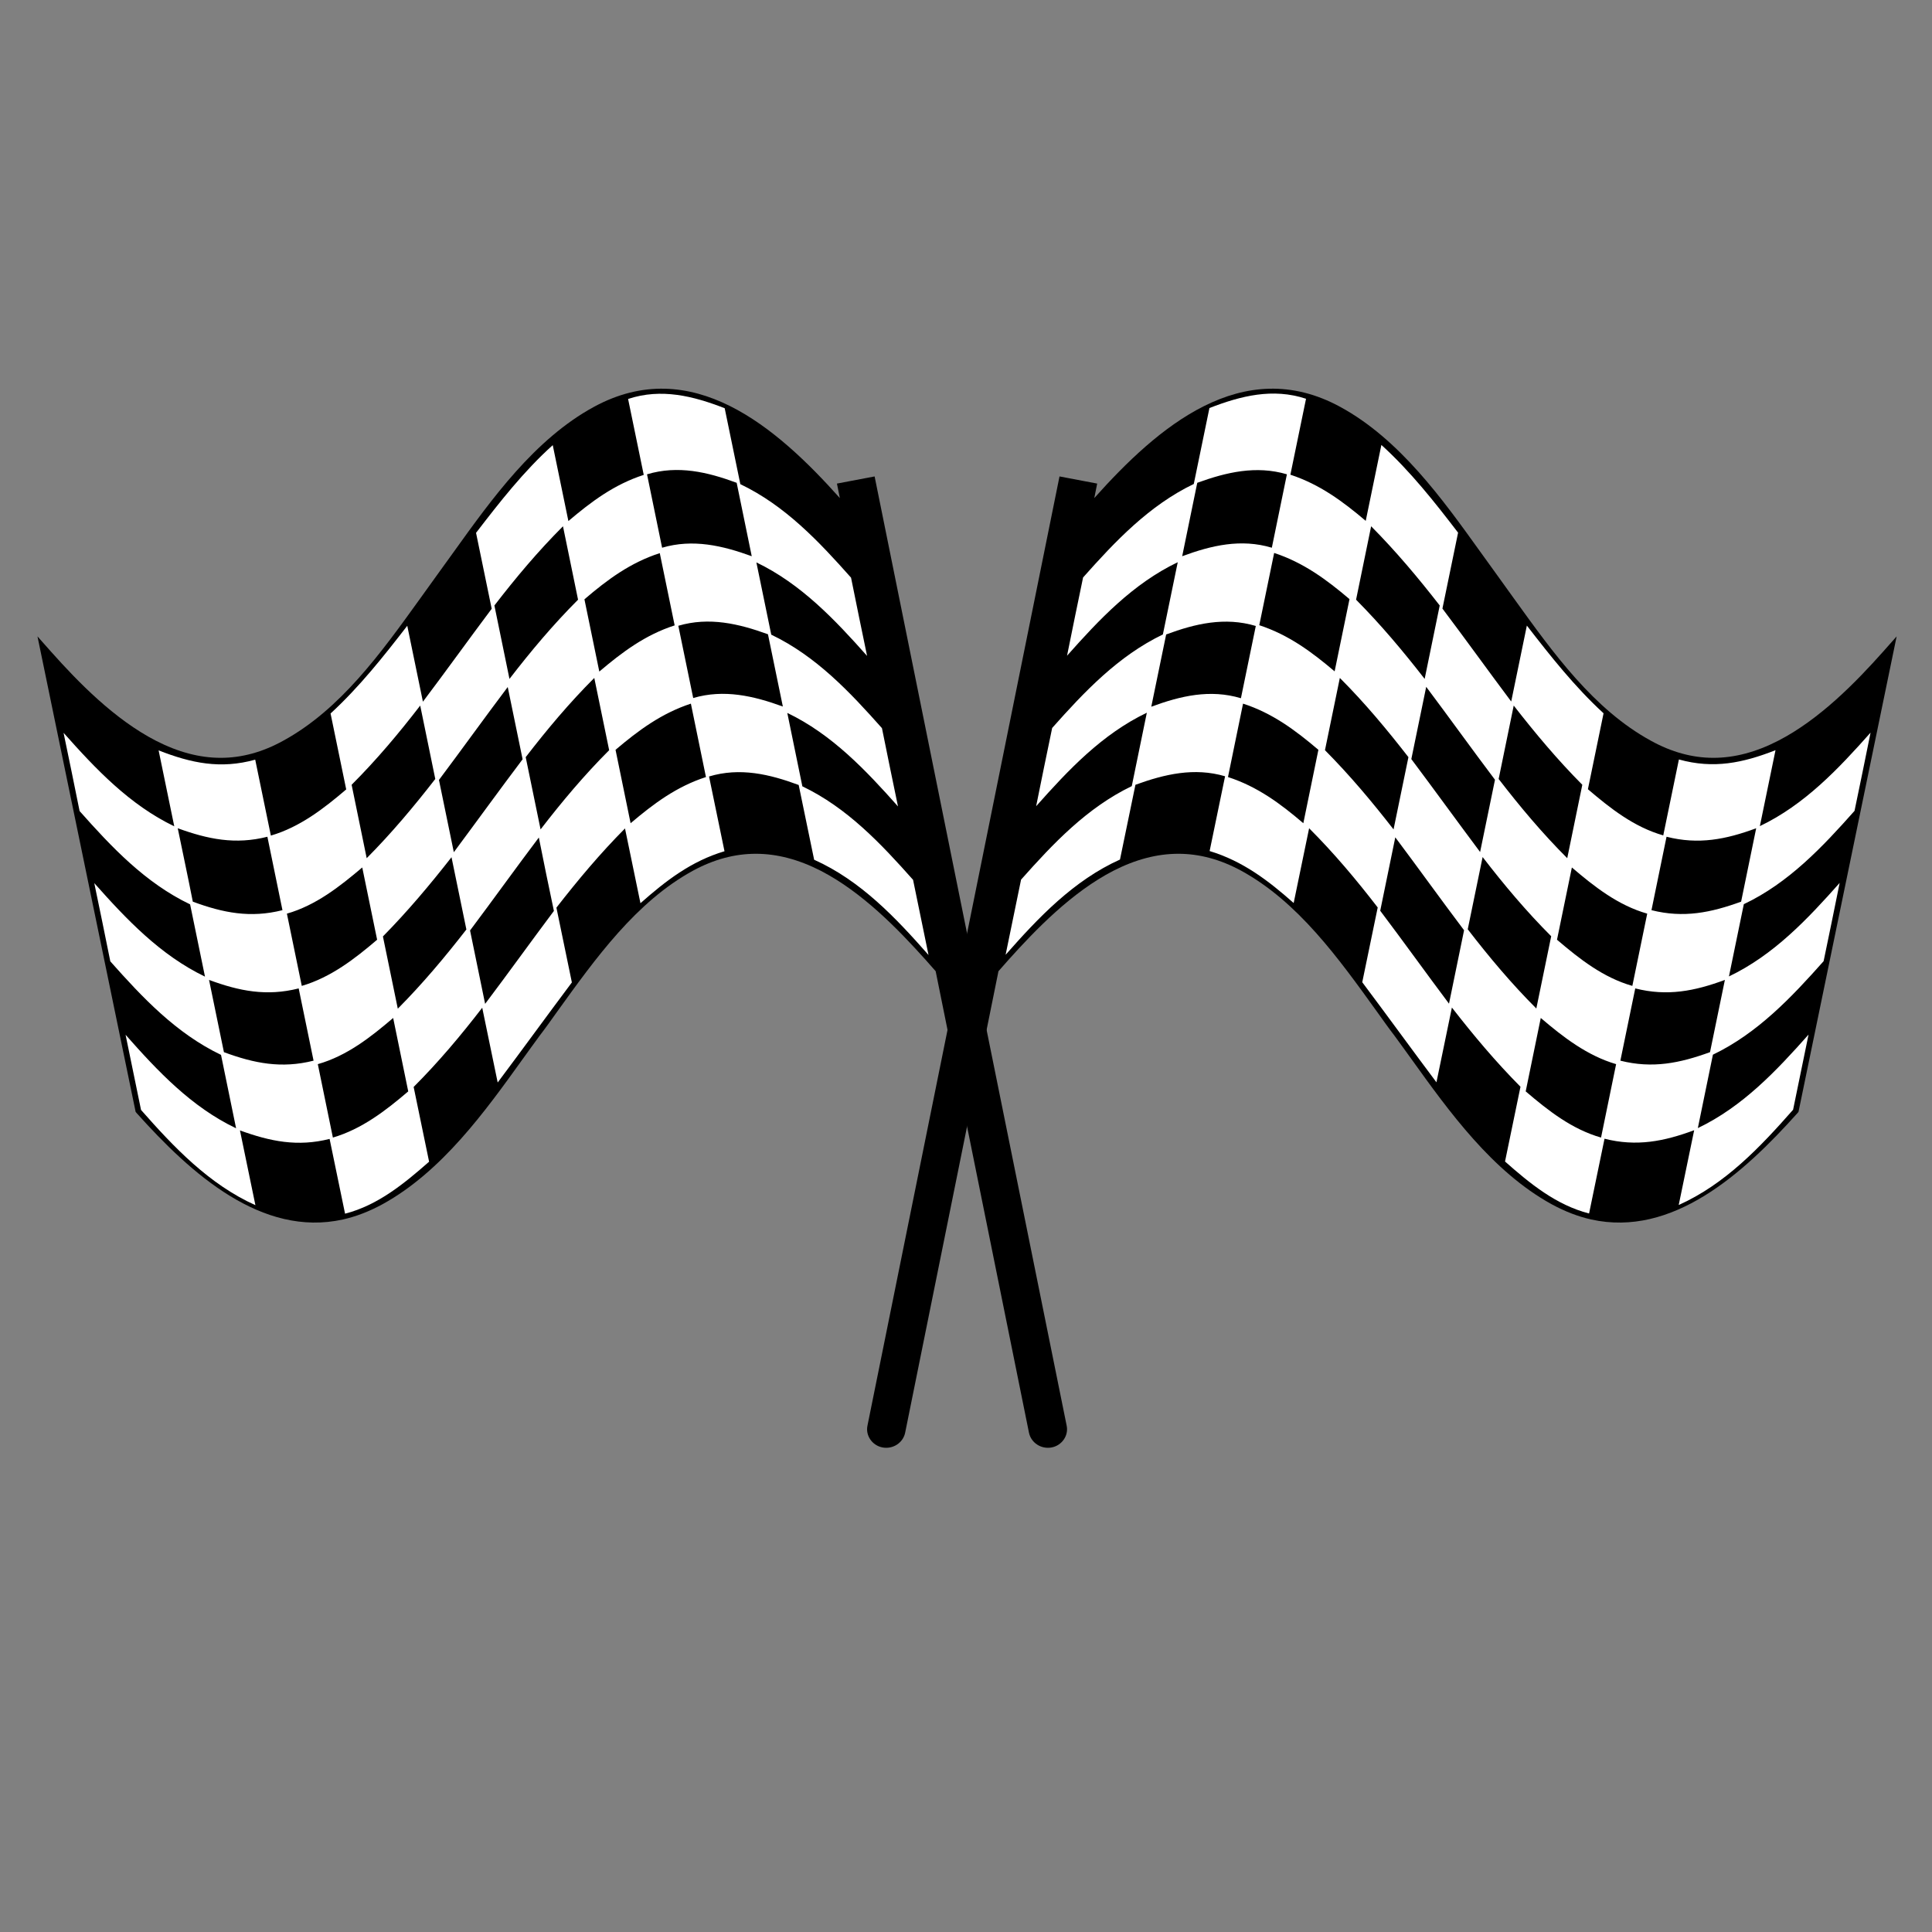
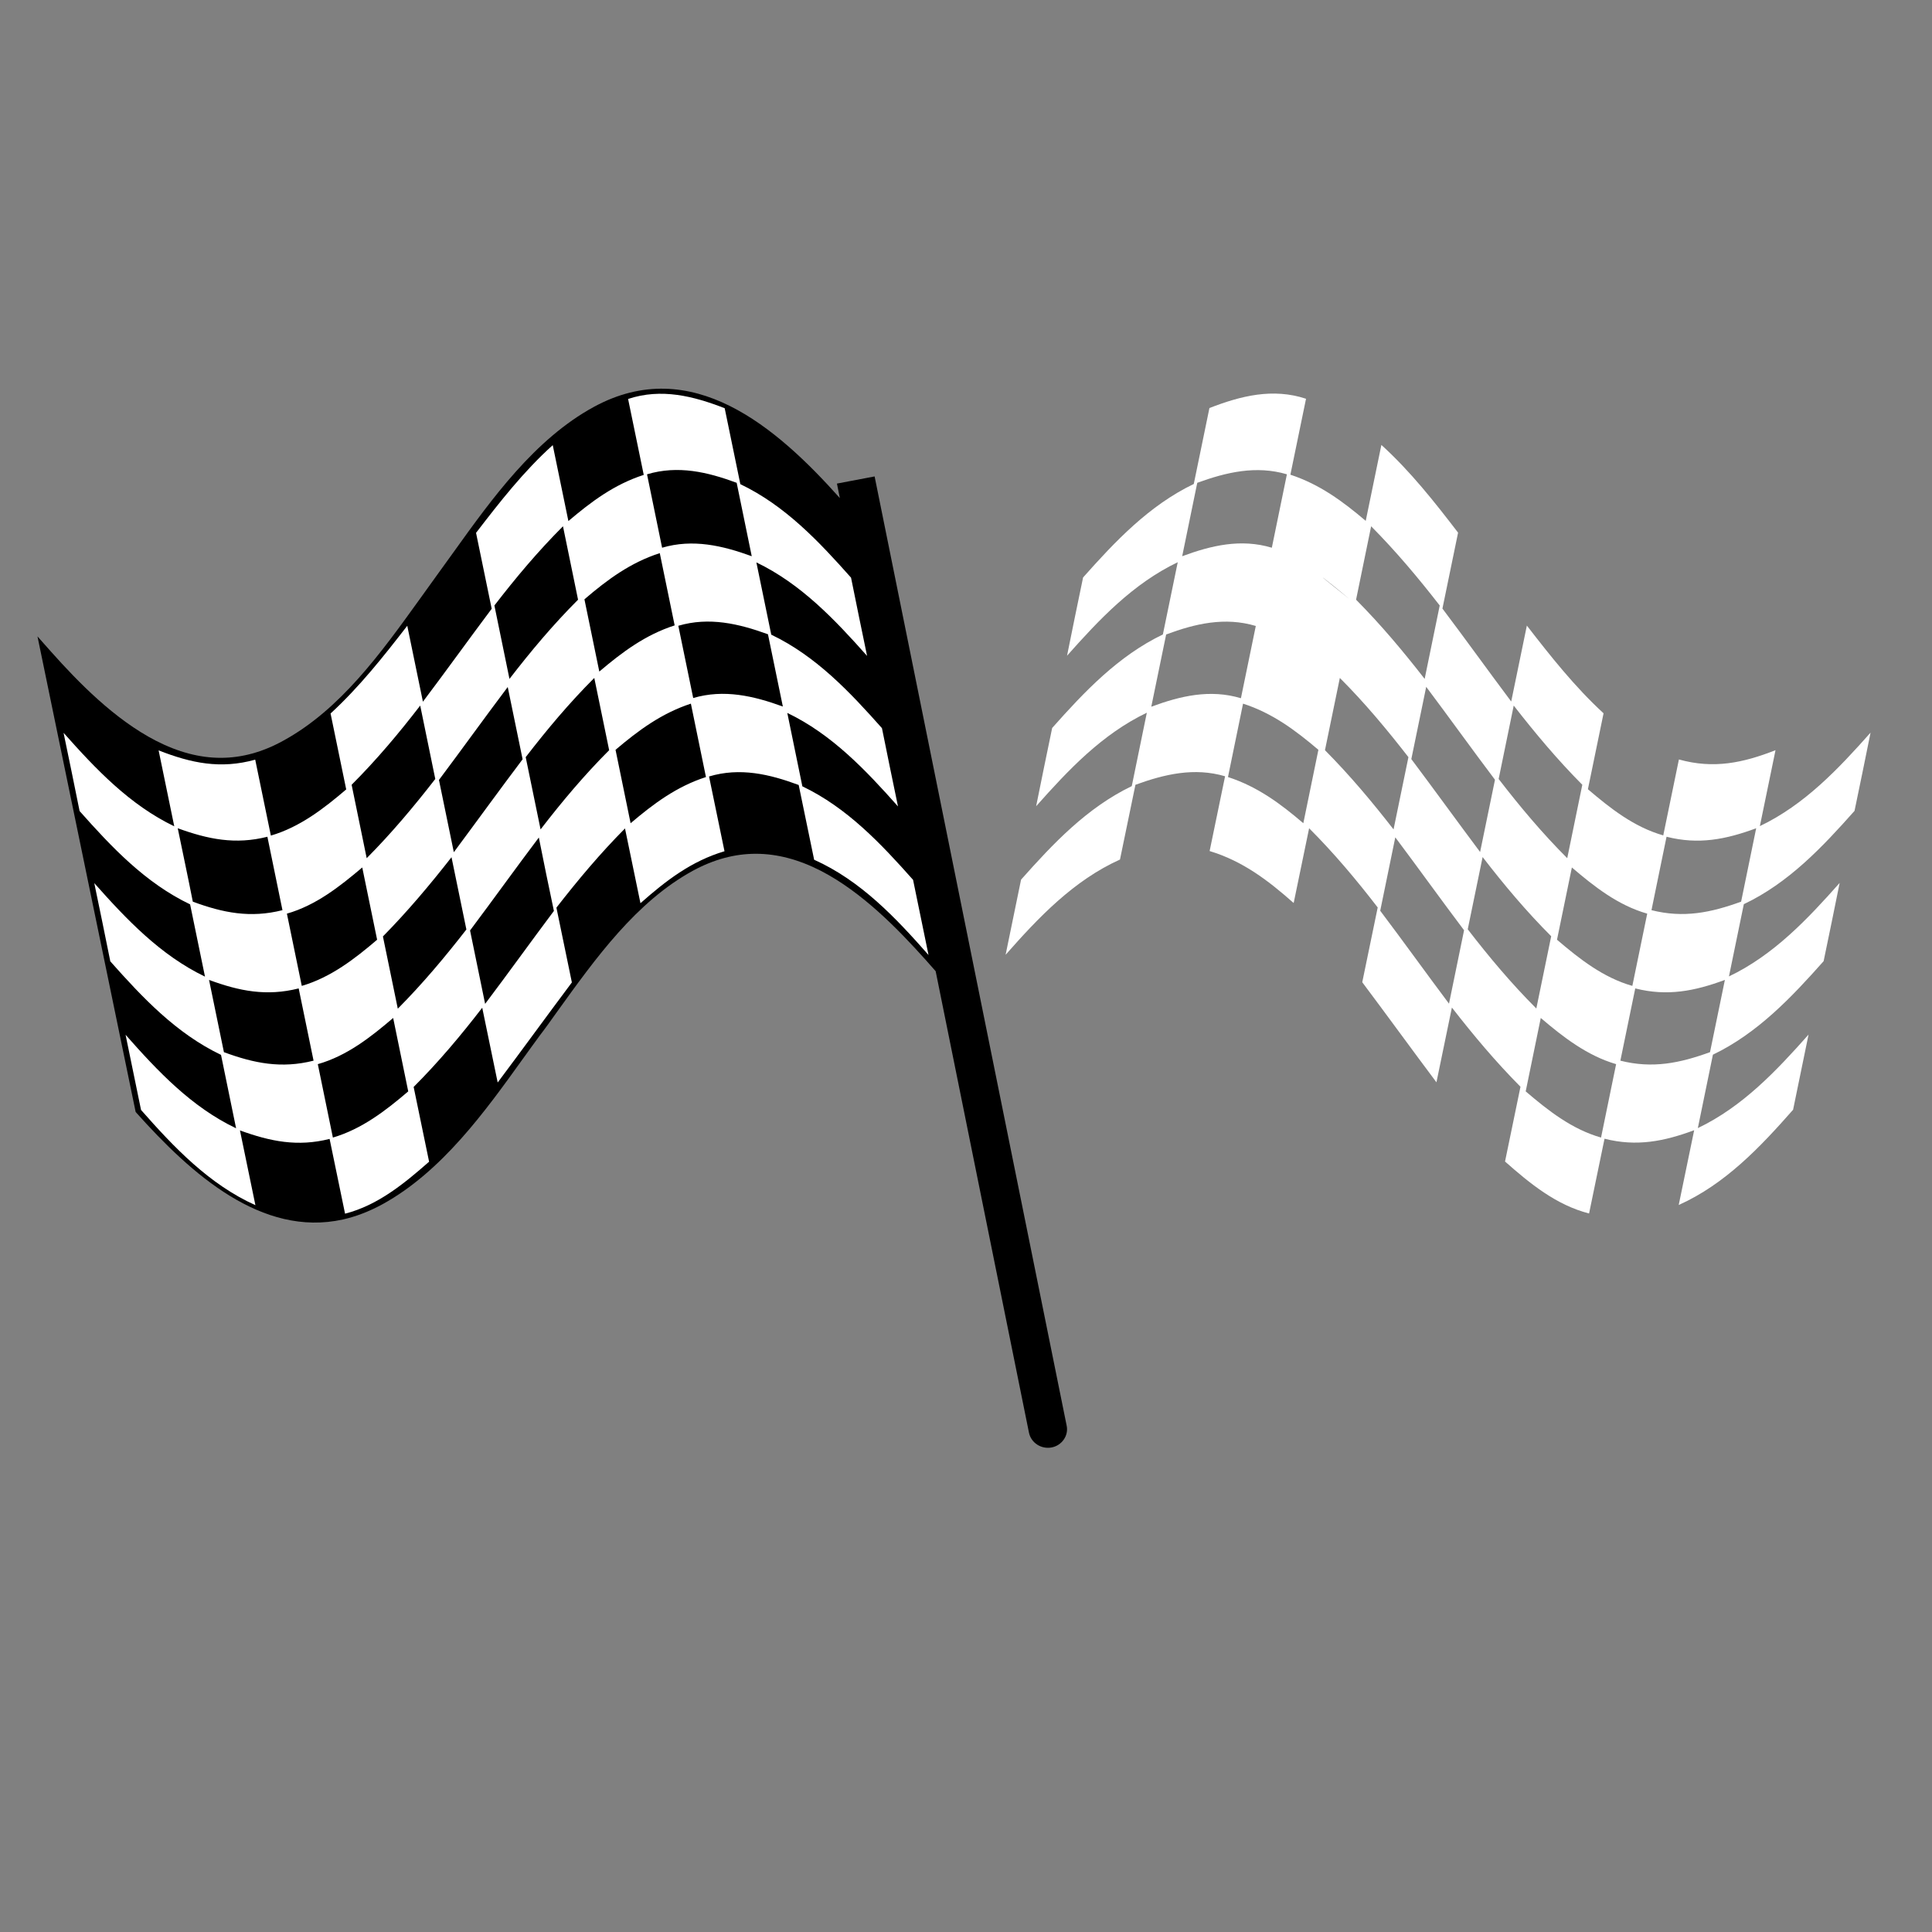
<svg xmlns="http://www.w3.org/2000/svg" version="1.1" id="Layer_1" x="0px" y="0px" width="1000px" height="1000px" viewBox="0 0 1000 1000" style="enable-background:new 0 0 1000 1000;" xml:space="preserve">
  <rect x="0" y="0" width="1000" height="1000" fill="#808080" stroke="none" />
  <style type="text/css">
	.st0{fill:#FFFFFF;}
</style>
  <g>
-     <path d="M981.7,329.4l-7.1,8c-14,15.7-32.8,35-54.2,46c-23,11.8-44.5,11.8-65.9,0c-29.6-16.2-50.5-45.3-70.8-73.5   c-2.9-4-5.8-8.1-8.7-12.1c-2.9-4-5.8-8-8.8-12.2c-19.6-27.3-41.8-58.3-72.5-75c-50.7-27.6-94.7,10.7-127.3,47.2l1.5-7.5l-19.5-3.7   l-99.4,491.3c-1.1,5.2,2.5,10.3,7.8,11.3h0c5.4,1,10.6-2.4,11.7-7.6l48.3-238.9l5.3-6c14-15.6,32.8-35,54.2-46   c22.9-11.7,44.5-11.7,66-0.1c29.5,16.1,50.4,45.2,70.6,73.3c3,4.2,5.9,8.3,8.9,12.2c2.9,3.9,5.7,7.9,8.7,12   c19.6,27.3,41.9,58.3,72.6,75.2c7,3.8,13.8,6.4,20.5,7.9c42,9.3,78.6-23.6,106.8-55.1l0.5-0.6L981.7,329.4z" />
-     <path class="st0" d="M959.9,419.7c2.8-13.5,5.6-27,8.3-40.5c-16.6,18.7-34.1,37.3-57.3,48.4c2.7-13.1,5.4-26.2,8.1-39.3   c-16.9,6.6-32,9.8-50,4.8c-2.7,13.1-5.4,26.2-8.1,39.3c-15.1-4.3-27.4-14-39-23.9c2.7-13.1,5.4-26.2,8.1-39.3   c-14.9-13.7-27.4-29.5-39.7-45.4c-2.7,13.1-5.4,26.2-8.1,39.3c-12-16-23.6-32.2-35.6-48.1c2.7-13.1,5.4-26.2,8.1-39.3   c-12.2-15.9-24.7-31.8-39.7-45.4c-2.7,13.1-5.4,26.2-8.1,39.3c-11.9-10.1-23.8-18.9-39-23.9c2.7-13.1,5.4-26.2,8.1-39.3   c-17.2-5.7-33.8-1.5-50,4.8c-2.7,13.1-5.4,26.2-8.1,39.3c-23.1,11.1-40.7,29.7-57.3,48.4c-2.8,13.5-5.6,27-8.3,40.5   c16.6-18.7,34.1-37.3,57.3-48.4c-2.6,12.5-5.1,24.9-7.7,37.4c-23.1,11.1-40.7,29.7-57.3,48.4c-2.8,13.5-5.6,27-8.3,40.5   c16.6-18.7,34.1-37.3,57.3-48.4c-2.6,12.7-5.2,25.3-7.8,38c-23.1,11.1-40.7,29.7-57.3,48.4c-2.7,13-5.3,25.9-8,38.9   c16.9-19.2,35.2-38.5,59.2-49.3c2.7-12.9,5.3-25.8,8-38.7c15.1-5.5,30.5-9.1,46.4-4.4c-2.7,12.9-5.3,25.8-8,38.7   c17.2,5.2,30.4,15.3,43.5,26.9c2.7-12.9,5.3-25.8,8-38.7c12.9,12.9,24.4,26.6,35.5,41c-2.7,12.9-5.3,25.8-8,38.7   c12.9,17.2,25.5,34.6,38.4,51.8c2.7-12.9,5.3-25.8,8-38.7c11.2,14.4,22.6,28,35.5,41c-2.7,12.9-5.3,25.8-8,38.7   c12.8,11.3,26.4,22.5,43.5,26.9c2.7-12.9,5.3-25.8,8-38.7c16.6,4.2,30.7,1.4,46.4-4.4c-2.7,12.9-5.3,25.8-8,38.7   c24.1-10.8,42.3-30.1,59.2-49.3c2.7-13,5.3-25.9,8-38.9c-16.6,18.7-34.1,37.3-57.3,48.4c2.6-12.7,5.2-25.3,7.8-38   c23.1-11.1,40.7-29.7,57.3-48.4c2.8-13.5,5.6-27,8.3-40.5c-16.6,18.7-34.1,37.3-57.3,48.4c2.6-12.5,5.1-24.9,7.7-37.4   C925.8,457,943.3,438.4,959.9,419.7z M892.8,507.2c-2.6,12.5-5.1,24.9-7.7,37.4c-15.7,5.7-29.8,8.6-46.4,4.4   c2.6-12.5,5.1-24.9,7.7-37.4C863,515.8,877.1,513,892.8,507.2z M852.6,472.9c-2.6,12.5-5.1,24.9-7.7,37.4   c-15.1-4.3-27.4-14-39-23.9c2.6-12.5,5.1-24.9,7.7-37.4C825.2,458.9,837.5,468.6,852.6,472.9z M901.2,466.7   c-15.7,5.7-29.8,8.6-46.4,4.4c2.6-12.7,5.2-25.3,7.8-38c16.6,4.2,30.7,1.4,46.4-4.4C906.4,441.4,903.8,454,901.2,466.7z    M745.2,313.4c-2.6,12.7-5.2,25.3-7.8,38c-11.2-14.4-22.6-28-35.5-41c2.6-12.7,5.2-25.3,7.8-38C722.5,285.3,734,299,745.2,313.4z    M729,391.9c-2.6,12.5-5.1,24.9-7.7,37.4c-11.2-14.4-22.6-28-35.5-41c2.6-12.5,5.1-24.9,7.7-37.4   C706.4,363.8,717.8,377.5,729,391.9z M730.5,392.9c2.6-12.5,5.1-24.9,7.7-37.4c12,16,23.6,32.2,35.6,48.1   c-2.6,12.5-5.1,24.9-7.7,37.4C754.2,425.1,742.5,408.9,730.5,392.9z M802.9,484.6c-2.6,12.5-5.1,24.9-7.7,37.4   c-12.9-12.9-24.4-26.6-35.5-41c2.6-12.5,5.1-24.9,7.7-37.4C778.5,458,790,471.7,802.9,484.6z M783.5,365.2   c11.2,14.4,22.6,28,35.5,41c-2.6,12.7-5.2,25.3-7.8,38c-12.9-12.9-24.4-26.6-35.5-41C778.3,390.5,780.9,377.8,783.5,365.2z    M635.6,402.2c2.6-12.7,5.2-25.3,7.8-38c15.2,4.9,27.1,13.8,39,23.9c-2.6,12.7-5.2,25.3-7.8,38C662.8,416,650.8,407.1,635.6,402.2z    M650,324c-2.6,12.5-5.1,24.9-7.7,37.4c-16-4.8-31.3-1.2-46.4,4.4c2.6-12.5,5.1-24.9,7.7-37.4C618.6,322.8,634,319.2,650,324z    M698.5,310.1c-2.6,12.5-5.1,24.9-7.7,37.4c-11.9-10.1-23.8-18.9-39-23.9c2.6-12.5,5.1-24.9,7.7-37.4   C674.7,291.2,686.6,300,698.5,310.1z M658.3,283.5c-16-4.8-31.3-1.2-46.4,4.4c2.6-12.7,5.2-25.3,7.8-38c15.1-5.5,30.5-9.1,46.4-4.4   C663.5,258.1,660.9,270.8,658.3,283.5z M722.2,433.4c12,16,23.6,32.2,35.6,48.1c-2.6,12.7-5.2,25.3-7.8,38   c-12-16-23.6-32.2-35.6-48.1C717,458.8,719.6,446.1,722.2,433.4z M828.7,588.8c-15.1-4.3-27.4-14-39-23.9c2.6-12.7,5.2-25.3,7.8-38   c11.6,9.9,24,19.5,39,23.9C833.9,563.5,831.3,576.2,828.7,588.8z" />
+     <path class="st0" d="M959.9,419.7c2.8-13.5,5.6-27,8.3-40.5c-16.6,18.7-34.1,37.3-57.3,48.4c2.7-13.1,5.4-26.2,8.1-39.3   c-16.9,6.6-32,9.8-50,4.8c-2.7,13.1-5.4,26.2-8.1,39.3c-15.1-4.3-27.4-14-39-23.9c2.7-13.1,5.4-26.2,8.1-39.3   c-14.9-13.7-27.4-29.5-39.7-45.4c-2.7,13.1-5.4,26.2-8.1,39.3c-12-16-23.6-32.2-35.6-48.1c2.7-13.1,5.4-26.2,8.1-39.3   c-12.2-15.9-24.7-31.8-39.7-45.4c-2.7,13.1-5.4,26.2-8.1,39.3c-11.9-10.1-23.8-18.9-39-23.9c2.7-13.1,5.4-26.2,8.1-39.3   c-17.2-5.7-33.8-1.5-50,4.8c-2.7,13.1-5.4,26.2-8.1,39.3c-23.1,11.1-40.7,29.7-57.3,48.4c-2.8,13.5-5.6,27-8.3,40.5   c16.6-18.7,34.1-37.3,57.3-48.4c-2.6,12.5-5.1,24.9-7.7,37.4c-23.1,11.1-40.7,29.7-57.3,48.4c-2.8,13.5-5.6,27-8.3,40.5   c16.6-18.7,34.1-37.3,57.3-48.4c-2.6,12.7-5.2,25.3-7.8,38c-23.1,11.1-40.7,29.7-57.3,48.4c-2.7,13-5.3,25.9-8,38.9   c16.9-19.2,35.2-38.5,59.2-49.3c2.7-12.9,5.3-25.8,8-38.7c15.1-5.5,30.5-9.1,46.4-4.4c-2.7,12.9-5.3,25.8-8,38.7   c17.2,5.2,30.4,15.3,43.5,26.9c2.7-12.9,5.3-25.8,8-38.7c12.9,12.9,24.4,26.6,35.5,41c-2.7,12.9-5.3,25.8-8,38.7   c12.9,17.2,25.5,34.6,38.4,51.8c2.7-12.9,5.3-25.8,8-38.7c11.2,14.4,22.6,28,35.5,41c-2.7,12.9-5.3,25.8-8,38.7   c12.8,11.3,26.4,22.5,43.5,26.9c2.7-12.9,5.3-25.8,8-38.7c16.6,4.2,30.7,1.4,46.4-4.4c-2.7,12.9-5.3,25.8-8,38.7   c24.1-10.8,42.3-30.1,59.2-49.3c2.7-13,5.3-25.9,8-38.9c-16.6,18.7-34.1,37.3-57.3,48.4c2.6-12.7,5.2-25.3,7.8-38   c23.1-11.1,40.7-29.7,57.3-48.4c2.8-13.5,5.6-27,8.3-40.5c-16.6,18.7-34.1,37.3-57.3,48.4c2.6-12.5,5.1-24.9,7.7-37.4   C925.8,457,943.3,438.4,959.9,419.7z M892.8,507.2c-2.6,12.5-5.1,24.9-7.7,37.4c-15.7,5.7-29.8,8.6-46.4,4.4   c2.6-12.5,5.1-24.9,7.7-37.4C863,515.8,877.1,513,892.8,507.2z M852.6,472.9c-2.6,12.5-5.1,24.9-7.7,37.4   c-15.1-4.3-27.4-14-39-23.9c2.6-12.5,5.1-24.9,7.7-37.4C825.2,458.9,837.5,468.6,852.6,472.9z M901.2,466.7   c-15.7,5.7-29.8,8.6-46.4,4.4c2.6-12.7,5.2-25.3,7.8-38c16.6,4.2,30.7,1.4,46.4-4.4C906.4,441.4,903.8,454,901.2,466.7z    M745.2,313.4c-2.6,12.7-5.2,25.3-7.8,38c-11.2-14.4-22.6-28-35.5-41c2.6-12.7,5.2-25.3,7.8-38C722.5,285.3,734,299,745.2,313.4z    M729,391.9c-2.6,12.5-5.1,24.9-7.7,37.4c-11.2-14.4-22.6-28-35.5-41c2.6-12.5,5.1-24.9,7.7-37.4   C706.4,363.8,717.8,377.5,729,391.9z M730.5,392.9c2.6-12.5,5.1-24.9,7.7-37.4c12,16,23.6,32.2,35.6,48.1   c-2.6,12.5-5.1,24.9-7.7,37.4C754.2,425.1,742.5,408.9,730.5,392.9z M802.9,484.6c-2.6,12.5-5.1,24.9-7.7,37.4   c-12.9-12.9-24.4-26.6-35.5-41c2.6-12.5,5.1-24.9,7.7-37.4C778.5,458,790,471.7,802.9,484.6z M783.5,365.2   c11.2,14.4,22.6,28,35.5,41c-2.6,12.7-5.2,25.3-7.8,38c-12.9-12.9-24.4-26.6-35.5-41C778.3,390.5,780.9,377.8,783.5,365.2z    M635.6,402.2c2.6-12.7,5.2-25.3,7.8-38c15.2,4.9,27.1,13.8,39,23.9c-2.6,12.7-5.2,25.3-7.8,38C662.8,416,650.8,407.1,635.6,402.2z    M650,324c-2.6,12.5-5.1,24.9-7.7,37.4c-16-4.8-31.3-1.2-46.4,4.4c2.6-12.5,5.1-24.9,7.7-37.4C618.6,322.8,634,319.2,650,324z    M698.5,310.1c-2.6,12.5-5.1,24.9-7.7,37.4c2.6-12.5,5.1-24.9,7.7-37.4   C674.7,291.2,686.6,300,698.5,310.1z M658.3,283.5c-16-4.8-31.3-1.2-46.4,4.4c2.6-12.7,5.2-25.3,7.8-38c15.1-5.5,30.5-9.1,46.4-4.4   C663.5,258.1,660.9,270.8,658.3,283.5z M722.2,433.4c12,16,23.6,32.2,35.6,48.1c-2.6,12.7-5.2,25.3-7.8,38   c-12-16-23.6-32.2-35.6-48.1C717,458.8,719.6,446.1,722.2,433.4z M828.7,588.8c-15.1-4.3-27.4-14-39-23.9c2.6-12.7,5.2-25.3,7.8-38   c11.6,9.9,24,19.5,39,23.9C833.9,563.5,831.3,576.2,828.7,588.8z" />
    <path d="M19.4,329.4l7.1,8c14,15.7,32.8,35,54.2,46c23,11.8,44.5,11.8,65.9,0c29.6-16.2,50.5-45.3,70.8-73.5   c2.9-4,5.8-8.1,8.7-12.1c2.9-4,5.8-8,8.8-12.2c19.6-27.3,41.8-58.3,72.5-75c50.7-27.6,94.7,10.7,127.3,47.2l-1.5-7.5l19.5-3.7   l99.4,491.3c1.1,5.2-2.5,10.3-7.8,11.3h0c-5.4,1-10.6-2.4-11.7-7.6l-48.3-238.9l-5.3-6c-14-15.6-32.8-35-54.2-46   c-22.9-11.7-44.5-11.7-66-0.1c-29.5,16.1-50.4,45.2-70.6,73.3c-3,4.2-5.9,8.3-8.9,12.2c-2.9,3.9-5.7,7.9-8.7,12   c-19.6,27.3-41.9,58.3-72.6,75.2c-7,3.8-13.8,6.4-20.5,7.9c-42,9.3-78.6-23.6-106.8-55.1l-0.5-0.6L19.4,329.4z" />
    <path class="st0" d="M98.4,468.1c2.6,12.5,5.1,24.9,7.7,37.4c-23.1-11.1-40.7-29.7-57.3-48.4c2.8,13.5,5.6,27,8.3,40.5   c16.6,18.7,34.1,37.3,57.3,48.4c2.6,12.7,5.2,25.3,7.8,38C99.1,573,81.6,554.4,65,535.6c2.7,13,5.3,25.9,8,38.9   c16.9,19.2,35.2,38.5,59.2,49.3c-2.7-12.9-5.3-25.8-8-38.7c15.7,5.7,29.8,8.6,46.4,4.4c2.7,12.9,5.3,25.8,8,38.7   c17.1-4.4,30.7-15.7,43.5-26.9c-2.7-12.9-5.3-25.8-8-38.7c12.9-12.9,24.4-26.6,35.5-41c2.7,12.9,5.3,25.8,8,38.7   c12.9-17.2,25.5-34.6,38.4-51.8c-2.7-12.9-5.3-25.8-8-38.7c11.2-14.4,22.6-28,35.5-41c2.7,12.9,5.3,25.8,8,38.7   c13.1-11.6,26.3-21.8,43.5-26.9c-2.7-12.9-5.3-25.8-8-38.7c16-4.8,31.3-1.2,46.4,4.4c2.7,12.9,5.3,25.8,8,38.7   c24.1,10.8,42.3,30.1,59.2,49.3c-2.7-13-5.3-25.9-8-38.9c-16.6-18.7-34.1-37.3-57.3-48.4c-2.6-12.7-5.2-25.3-7.8-38   c23.1,11.1,40.7,29.7,57.3,48.4c-2.8-13.5-5.6-27-8.3-40.5c-16.6-18.7-34.1-37.3-57.3-48.4c-2.6-12.5-5.1-24.9-7.7-37.4   c23.1,11.1,40.7,29.7,57.3,48.4c-2.8-13.5-5.6-27-8.3-40.5c-16.6-18.7-34.1-37.3-57.3-48.4c-2.7-13.1-5.4-26.2-8.1-39.3   c-16.2-6.3-32.8-10.5-50-4.8c2.7,13.1,5.4,26.2,8.1,39.3c-15.2,4.9-27.1,13.8-39,23.9c-2.7-13.1-5.4-26.2-8.1-39.3   c-15,13.5-27.5,29.5-39.7,45.4c2.7,13.1,5.4,26.2,8.1,39.3c-12,16-23.6,32.2-35.6,48.1c-2.7-13.1-5.4-26.2-8.1-39.3   c-12.3,15.9-24.8,31.7-39.7,45.4c2.7,13.1,5.4,26.2,8.1,39.3c-11.6,9.9-24,19.5-39,23.9c-2.7-13.1-5.4-26.2-8.1-39.3   c-18,5-33.1,1.8-50-4.8c2.7,13.1,5.4,26.2,8.1,39.3c-23.1-11.1-40.7-29.7-57.3-48.4c2.8,13.5,5.6,27,8.3,40.5   C57.7,438.4,75.2,457,98.4,468.1z M154.6,511.6c2.6,12.5,5.1,24.9,7.7,37.4c-16.6,4.2-30.7,1.4-46.4-4.4   c-2.6-12.5-5.1-24.9-7.7-37.4C123.9,513,138,515.8,154.6,511.6z M187.5,449c2.6,12.5,5.1,24.9,7.7,37.4c-11.6,9.9-24,19.5-39,23.9   c-2.6-12.5-5.1-24.9-7.7-37.4C163.5,468.6,175.8,458.9,187.5,449z M92,428.7c15.7,5.7,29.8,8.6,46.4,4.4c2.6,12.7,5.2,25.3,7.8,38   c-16.6,4.2-30.7,1.4-46.4-4.4C97.3,454,94.6,441.4,92,428.7z M291.4,272.4c2.6,12.7,5.2,25.3,7.8,38c-12.9,12.9-24.4,26.6-35.5,41   c-2.6-12.7-5.2-25.3-7.8-38C267,299,278.5,285.3,291.4,272.4z M307.6,350.9c2.6,12.5,5.1,24.9,7.7,37.4   c-12.9,12.9-24.4,26.6-35.5,41c-2.6-12.5-5.1-24.9-7.7-37.4C283.2,377.5,294.7,363.8,307.6,350.9z M234.9,441.1   c-2.6-12.5-5.1-24.9-7.7-37.4c12-16,23.6-32.2,35.6-48.1c2.6,12.5,5.1,24.9,7.7,37.4C258.5,408.9,246.8,425.1,234.9,441.1z    M233.7,443.7c2.6,12.5,5.1,24.9,7.7,37.4c-11.2,14.4-22.6,28-35.5,41c-2.6-12.5-5.1-24.9-7.7-37.4   C211,471.7,222.5,458,233.7,443.7z M225.3,403.2c-11.2,14.4-22.6,28-35.5,41c-2.6-12.7-5.2-25.3-7.8-38   c12.9-12.9,24.4-26.6,35.5-41C220.1,377.8,222.7,390.5,225.3,403.2z M326.4,426.1c-2.6-12.7-5.2-25.3-7.8-38   c11.9-10.1,23.8-18.9,39-23.9c2.6,12.7,5.2,25.3,7.8,38C350.2,407.1,338.3,416,326.4,426.1z M397.5,328.3   c2.6,12.5,5.1,24.9,7.7,37.4c-15.1-5.5-30.5-9.1-46.4-4.4c-2.6-12.5-5.1-24.9-7.7-37.4C367,319.2,382.4,322.8,397.5,328.3z    M341.5,286.3c2.6,12.5,5.1,24.9,7.7,37.4c-15.2,4.9-27.1,13.8-39,23.9c-2.6-12.5-5.1-24.9-7.7-37.4   C314.4,300,326.3,291.2,341.5,286.3z M334.9,245.5c16-4.8,31.3-1.2,46.4,4.4c2.6,12.7,5.2,25.3,7.8,38c-15.1-5.5-30.5-9.1-46.4-4.4   C340.1,270.8,337.5,258.1,334.9,245.5z M286.7,471.5c-12,16-23.6,32.2-35.6,48.1c-2.6-12.7-5.2-25.3-7.8-38   c12-16,23.6-32.2,35.6-48.1C281.4,446.1,284,458.8,286.7,471.5z M164.5,550.8c15.1-4.3,27.4-14,39-23.9c2.6,12.7,5.2,25.3,7.8,38   c-11.6,9.9-24,19.5-39,23.9C169.7,576.2,167.1,563.5,164.5,550.8z" />
  </g>
</svg>